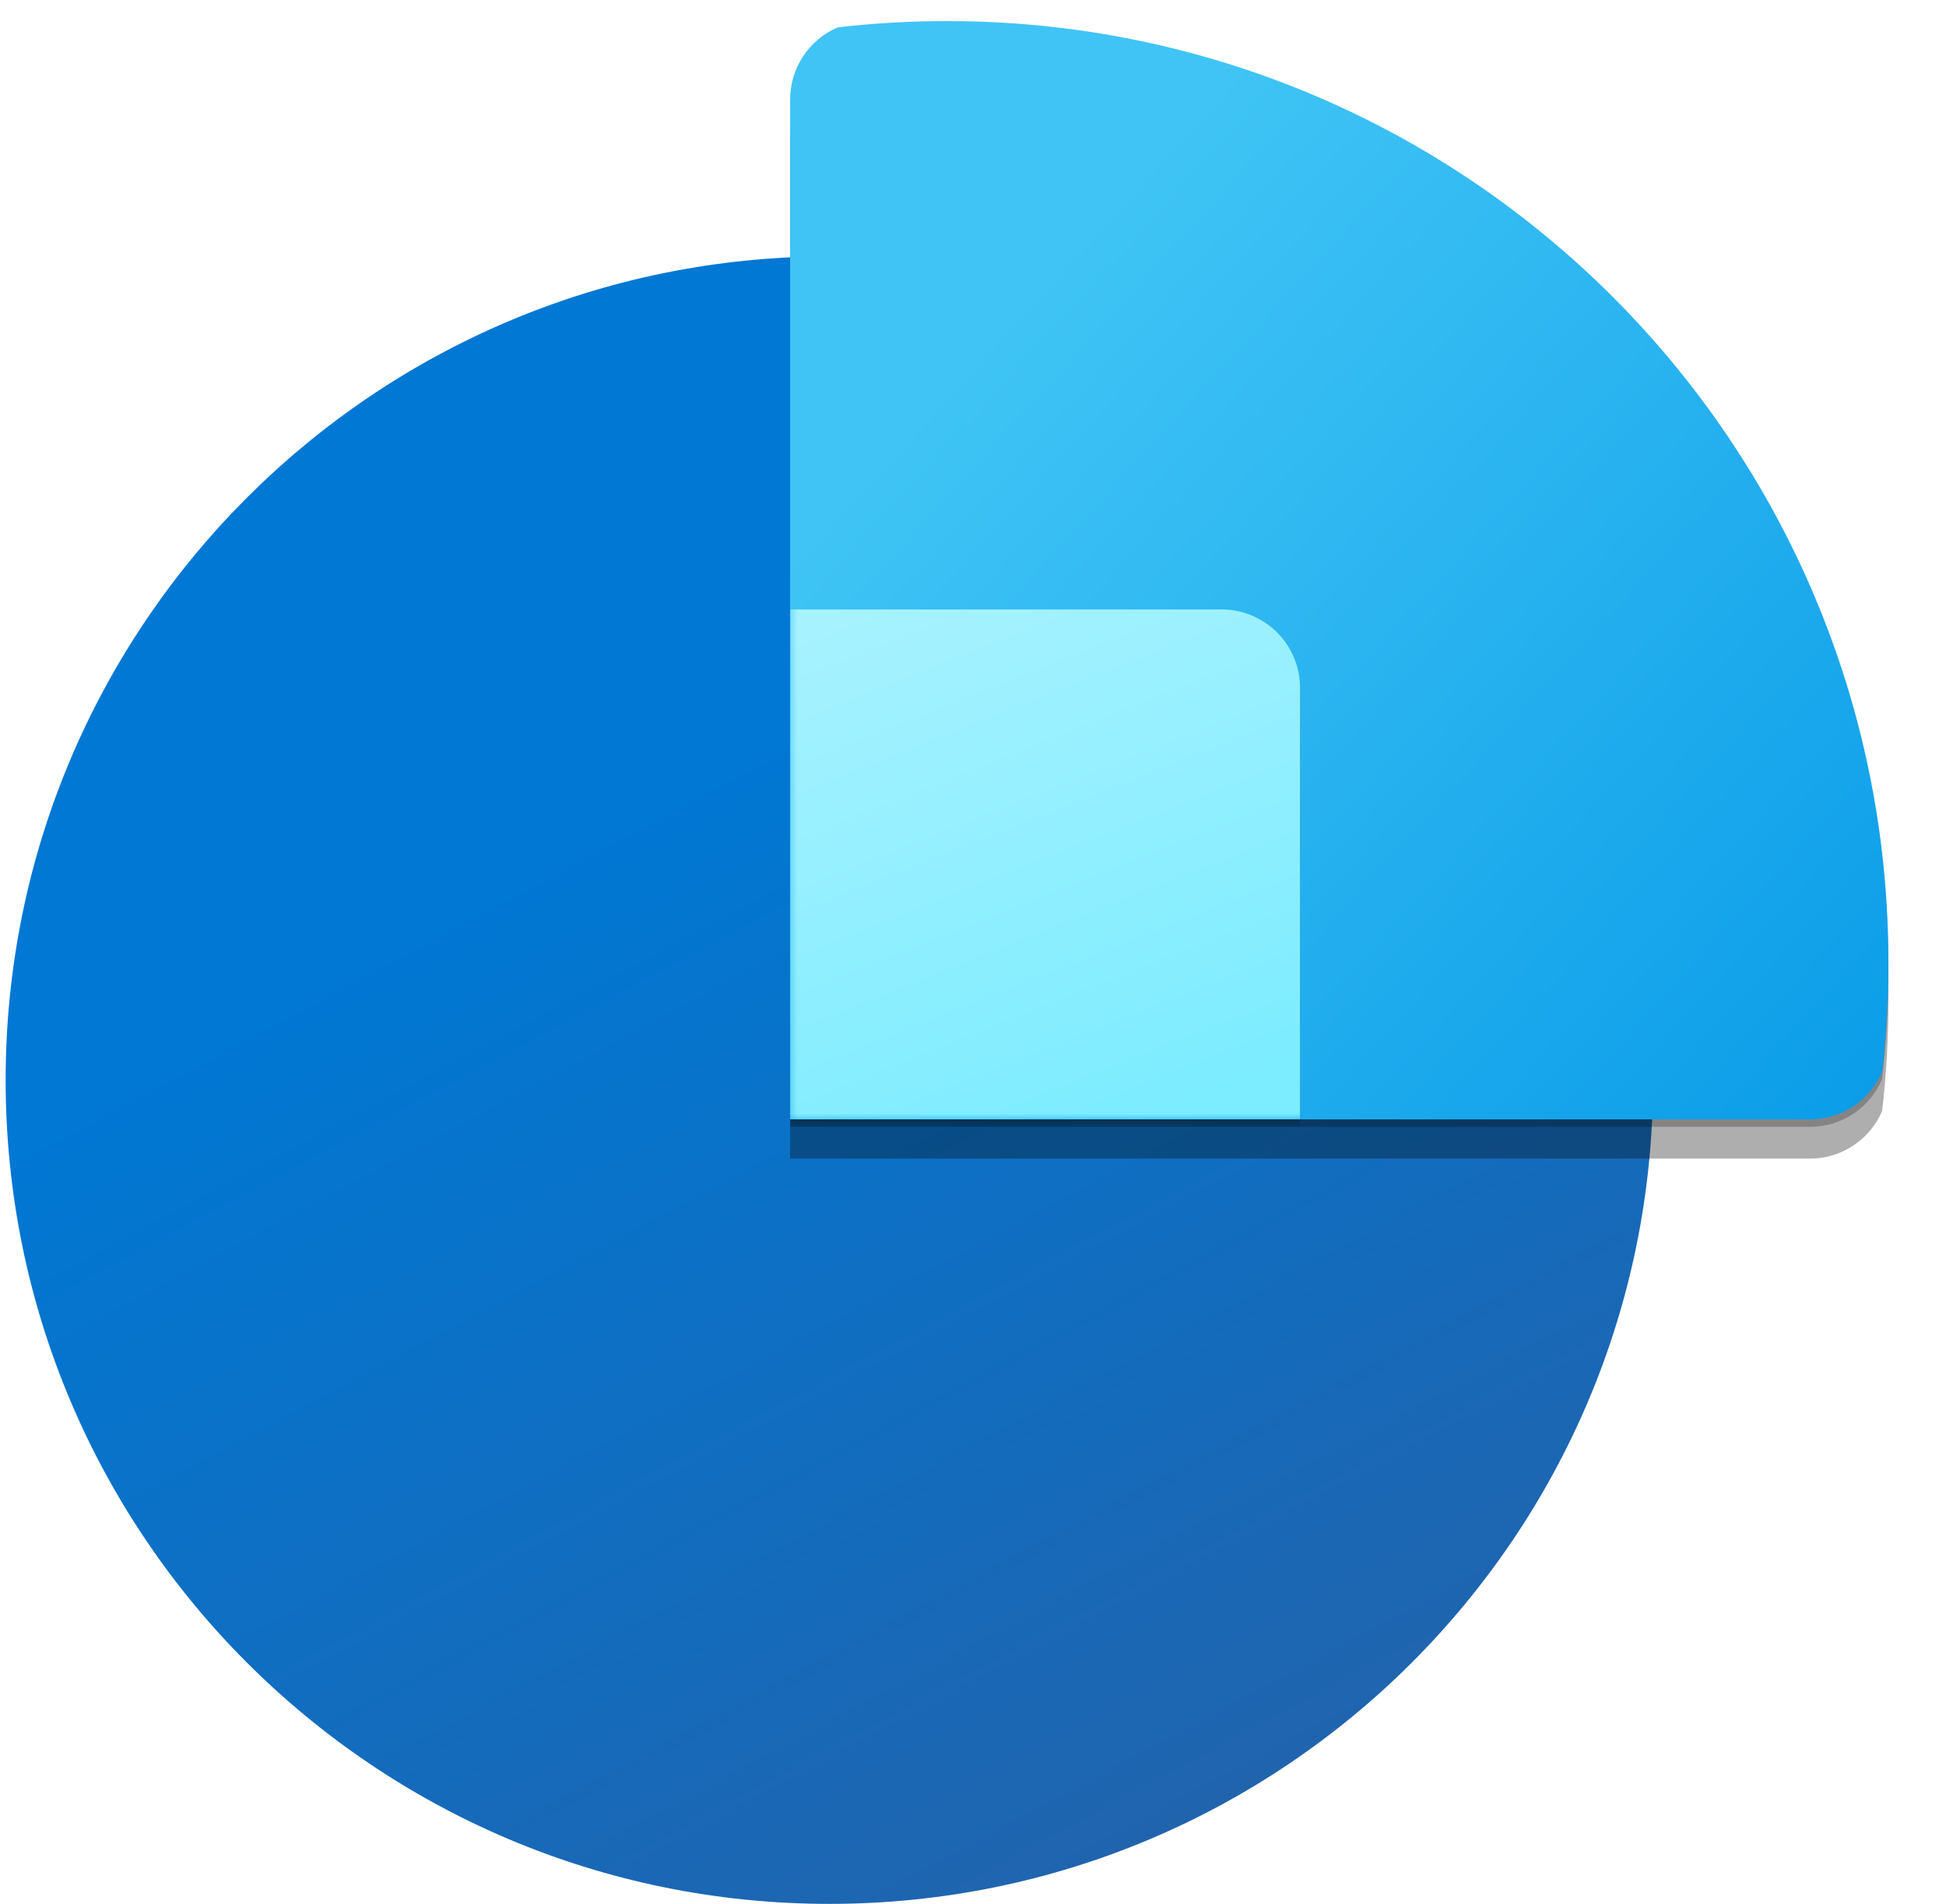
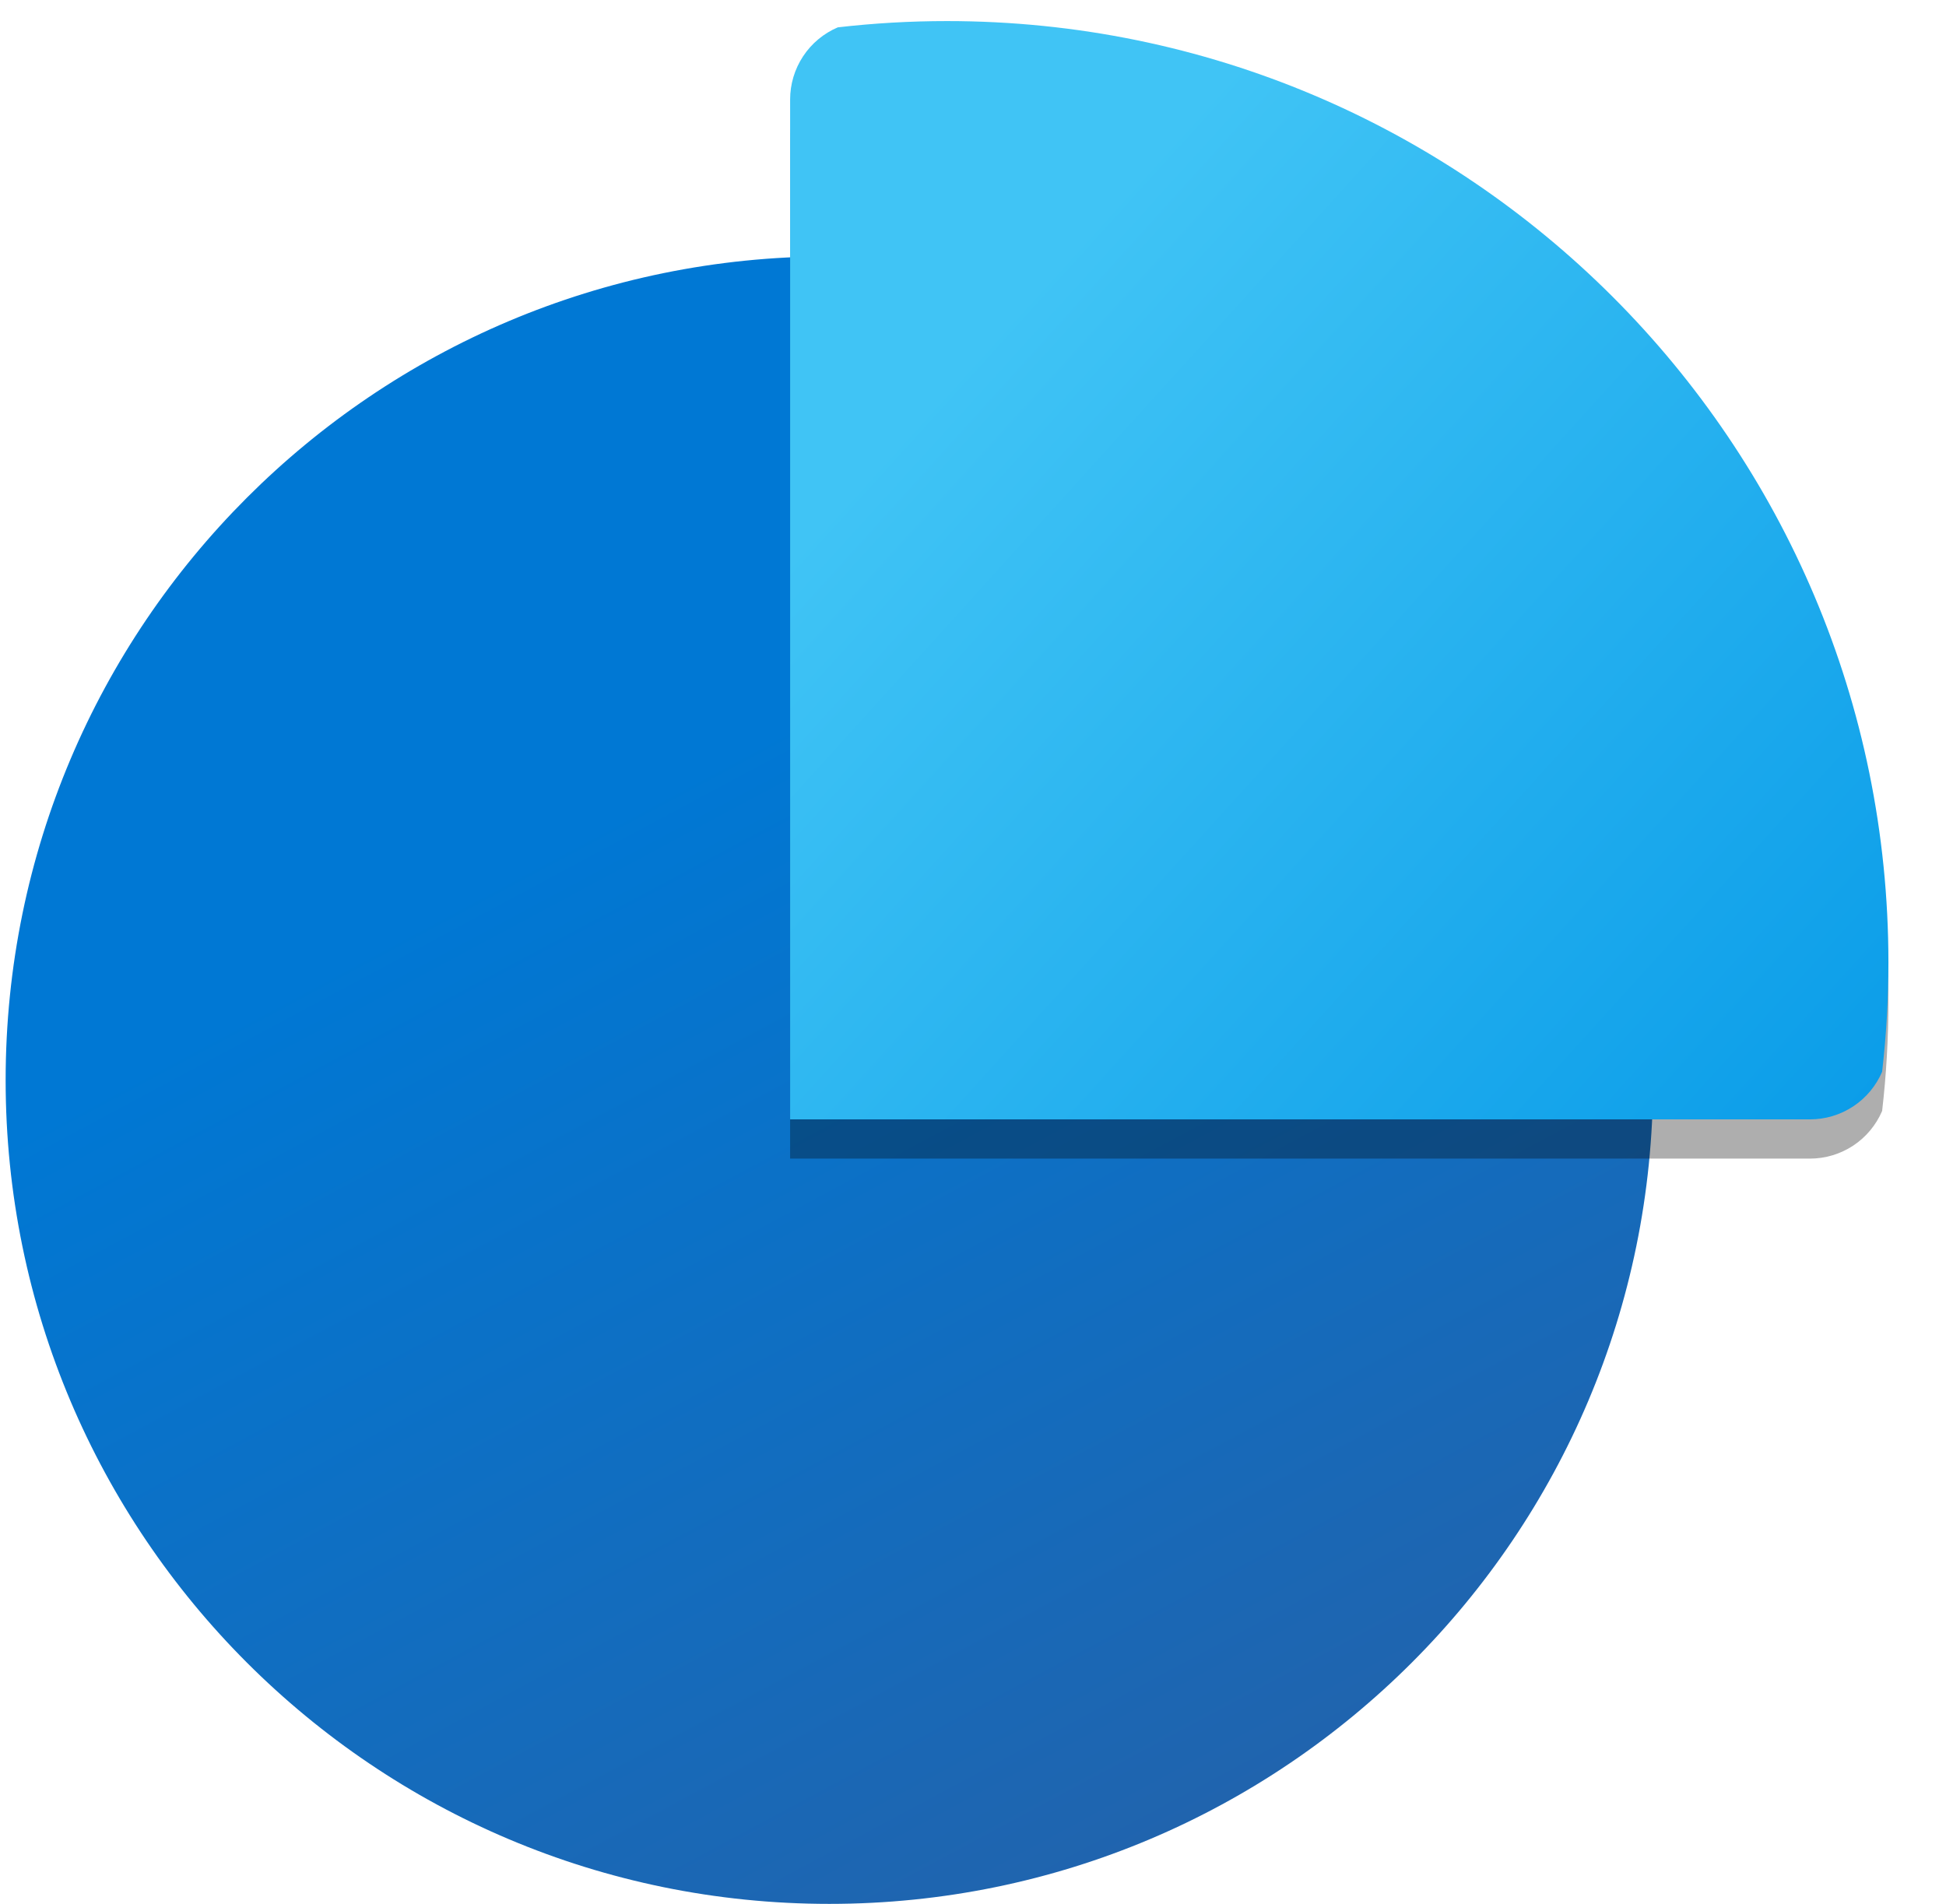
<svg xmlns="http://www.w3.org/2000/svg" width="277" height="271" viewBox="0 0 277 271" fill="none">
  <g clip-path="url(#clip0_605_209)">
    <path d="M118.053 271C182.808 271 235.303 218.505 235.303 153.75C235.303 88.995 182.808 36.5 118.053 36.5C53.297 36.5 0.803 88.995 0.803 153.75C0.803 218.505 53.297 271 118.053 271Z" fill="url(#paint0_linear_605_209)" />
    <g filter="url(#filter0_f_605_209)">
-       <path d="M267.909 158.133C268.498 153.03 268.803 147.843 268.803 142.583C268.803 68.576 208.81 8.583 134.803 8.583C129.543 8.583 124.356 8.888 119.253 9.477C117.24 10.336 115.524 11.768 114.317 13.594C113.111 15.421 112.468 17.561 112.469 19.75V164.917H257.636C259.824 164.917 261.965 164.274 263.791 163.068C265.617 161.861 267.049 160.146 267.909 158.133Z" fill="black" fill-opacity="0.32" />
+       <path d="M267.909 158.133C268.498 153.03 268.803 147.843 268.803 142.583C268.803 68.576 208.81 8.583 134.803 8.583C117.24 10.336 115.524 11.768 114.317 13.594C113.111 15.421 112.468 17.561 112.469 19.75V164.917H257.636C259.824 164.917 261.965 164.274 263.791 163.068C265.617 161.861 267.049 160.146 267.909 158.133Z" fill="black" fill-opacity="0.32" />
    </g>
    <g filter="url(#filter1_f_605_209)">
-       <path d="M267.909 153.61C268.498 148.507 268.803 143.32 268.803 138.061C268.803 64.054 208.81 4.061 134.803 4.061C129.543 4.061 124.356 4.365 119.253 4.954C117.24 5.813 115.524 7.245 114.318 9.071C113.112 10.898 112.469 13.038 112.469 15.227V160.394H257.636C259.824 160.394 261.965 159.751 263.791 158.545C265.617 157.338 267.049 155.623 267.909 153.61Z" fill="black" fill-opacity="0.24" />
-     </g>
+       </g>
    <path fill-rule="evenodd" clip-rule="evenodd" d="M267.909 152.55C268.504 147.388 268.803 142.196 268.803 137C268.803 62.993 208.81 3 134.803 3C129.543 3 124.356 3.304 119.253 3.893C117.24 4.752 115.523 6.184 114.317 8.011C113.111 9.837 112.468 11.978 112.469 14.167V159.333H257.636C259.824 159.334 261.965 158.691 263.792 157.485C265.618 156.279 267.05 154.563 267.909 152.55Z" fill="url(#paint1_linear_605_209)" />
    <mask id="mask0_605_209" style="mask-type:alpha" maskUnits="userSpaceOnUse" x="112" y="3" width="157" height="157">
-       <path fill-rule="evenodd" clip-rule="evenodd" d="M267.909 152.55C268.504 147.388 268.803 142.196 268.803 137C268.803 62.993 208.81 3 134.803 3C129.543 3 124.356 3.304 119.253 3.893C117.24 4.752 115.523 6.184 114.317 8.011C113.111 9.837 112.468 11.978 112.469 14.167V159.333H257.636C259.824 159.334 261.965 158.691 263.792 157.485C265.618 156.279 267.05 154.563 267.909 152.55Z" fill="url(#paint2_linear_605_209)" />
-     </mask>
+       </mask>
    <g mask="url(#mask0_605_209)">
      <g filter="url(#filter2_f_605_209)">
        <path d="M112.469 92.333H173.886C175.352 92.333 176.805 92.621 178.159 93.183C179.514 93.744 180.746 94.566 181.783 95.603C182.82 96.64 183.642 97.871 184.203 99.226C184.764 100.581 185.053 102.033 185.053 103.5V164.917H112.469V92.333Z" fill="black" fill-opacity="0.32" />
      </g>
      <g filter="url(#filter3_f_605_209)">
        <path d="M112.469 87.81H173.886C175.352 87.81 176.805 88.099 178.16 88.66C179.515 89.221 180.746 90.043 181.783 91.081C182.82 92.118 183.643 93.349 184.204 94.704C184.765 96.059 185.053 97.511 185.053 98.978V160.394H112.469V87.81Z" fill="black" fill-opacity="0.24" />
      </g>
      <path d="M112.469 86.75H173.886C175.352 86.75 176.804 87.039 178.159 87.6C179.514 88.161 180.745 88.984 181.782 90.02C182.819 91.057 183.642 92.288 184.203 93.643C184.764 94.998 185.053 96.451 185.053 97.917V159.333H112.469V86.75Z" fill="url(#paint3_linear_605_209)" />
    </g>
  </g>
  <defs>
    <filter id="filter0_f_605_209" x="104.469" y="0.583" width="172.334" height="172.334" filterUnits="userSpaceOnUse" color-interpolation-filters="sRGB">
      <feFlood flood-opacity="0" result="BackgroundImageFix" />
      <feBlend mode="normal" in="SourceGraphic" in2="BackgroundImageFix" result="shape" />
      <feGaussianBlur stdDeviation="4" result="effect1_foregroundBlur_605_209" />
    </filter>
    <filter id="filter1_f_605_209" x="111.709" y="3.301" width="157.854" height="157.853" filterUnits="userSpaceOnUse" color-interpolation-filters="sRGB">
      <feFlood flood-opacity="0" result="BackgroundImageFix" />
      <feBlend mode="normal" in="SourceGraphic" in2="BackgroundImageFix" result="shape" />
      <feGaussianBlur stdDeviation="0.38" result="effect1_foregroundBlur_605_209" />
    </filter>
    <filter id="filter2_f_605_209" x="104.469" y="84.333" width="88.584" height="88.584" filterUnits="userSpaceOnUse" color-interpolation-filters="sRGB">
      <feFlood flood-opacity="0" result="BackgroundImageFix" />
      <feBlend mode="normal" in="SourceGraphic" in2="BackgroundImageFix" result="shape" />
      <feGaussianBlur stdDeviation="4" result="effect1_foregroundBlur_605_209" />
    </filter>
    <filter id="filter3_f_605_209" x="111.709" y="87.05" width="74.104" height="74.104" filterUnits="userSpaceOnUse" color-interpolation-filters="sRGB">
      <feFlood flood-opacity="0" result="BackgroundImageFix" />
      <feBlend mode="normal" in="SourceGraphic" in2="BackgroundImageFix" result="shape" />
      <feGaussianBlur stdDeviation="0.38" result="effect1_foregroundBlur_605_209" />
    </filter>
    <linearGradient id="paint0_linear_605_209" x1="86.884" y1="115.652" x2="165.235" y2="261.949" gradientUnits="userSpaceOnUse">
      <stop stop-color="#0078D4" />
      <stop offset="1" stop-color="#2064AE" />
    </linearGradient>
    <linearGradient id="paint1_linear_605_209" x1="157.136" y1="29.521" x2="305.608" y2="164.171" gradientUnits="userSpaceOnUse">
      <stop stop-color="#40C4F5" />
      <stop offset="1" stop-color="#0095E6" />
    </linearGradient>
    <linearGradient id="paint2_linear_605_209" x1="157.136" y1="29.521" x2="305.608" y2="164.171" gradientUnits="userSpaceOnUse">
      <stop stop-color="#40C4F5" />
      <stop offset="1" stop-color="#0095E6" />
    </linearGradient>
    <linearGradient id="paint3_linear_605_209" x1="117.774" y1="87.339" x2="148.535" y2="165" gradientUnits="userSpaceOnUse">
      <stop stop-color="#A7F2FF" />
      <stop offset="1" stop-color="#7CECFF" />
    </linearGradient>
    <clipPath id="clip0_605_209">
      <rect width="277" height="271" fill="white" />
    </clipPath>
  </defs>
</svg>